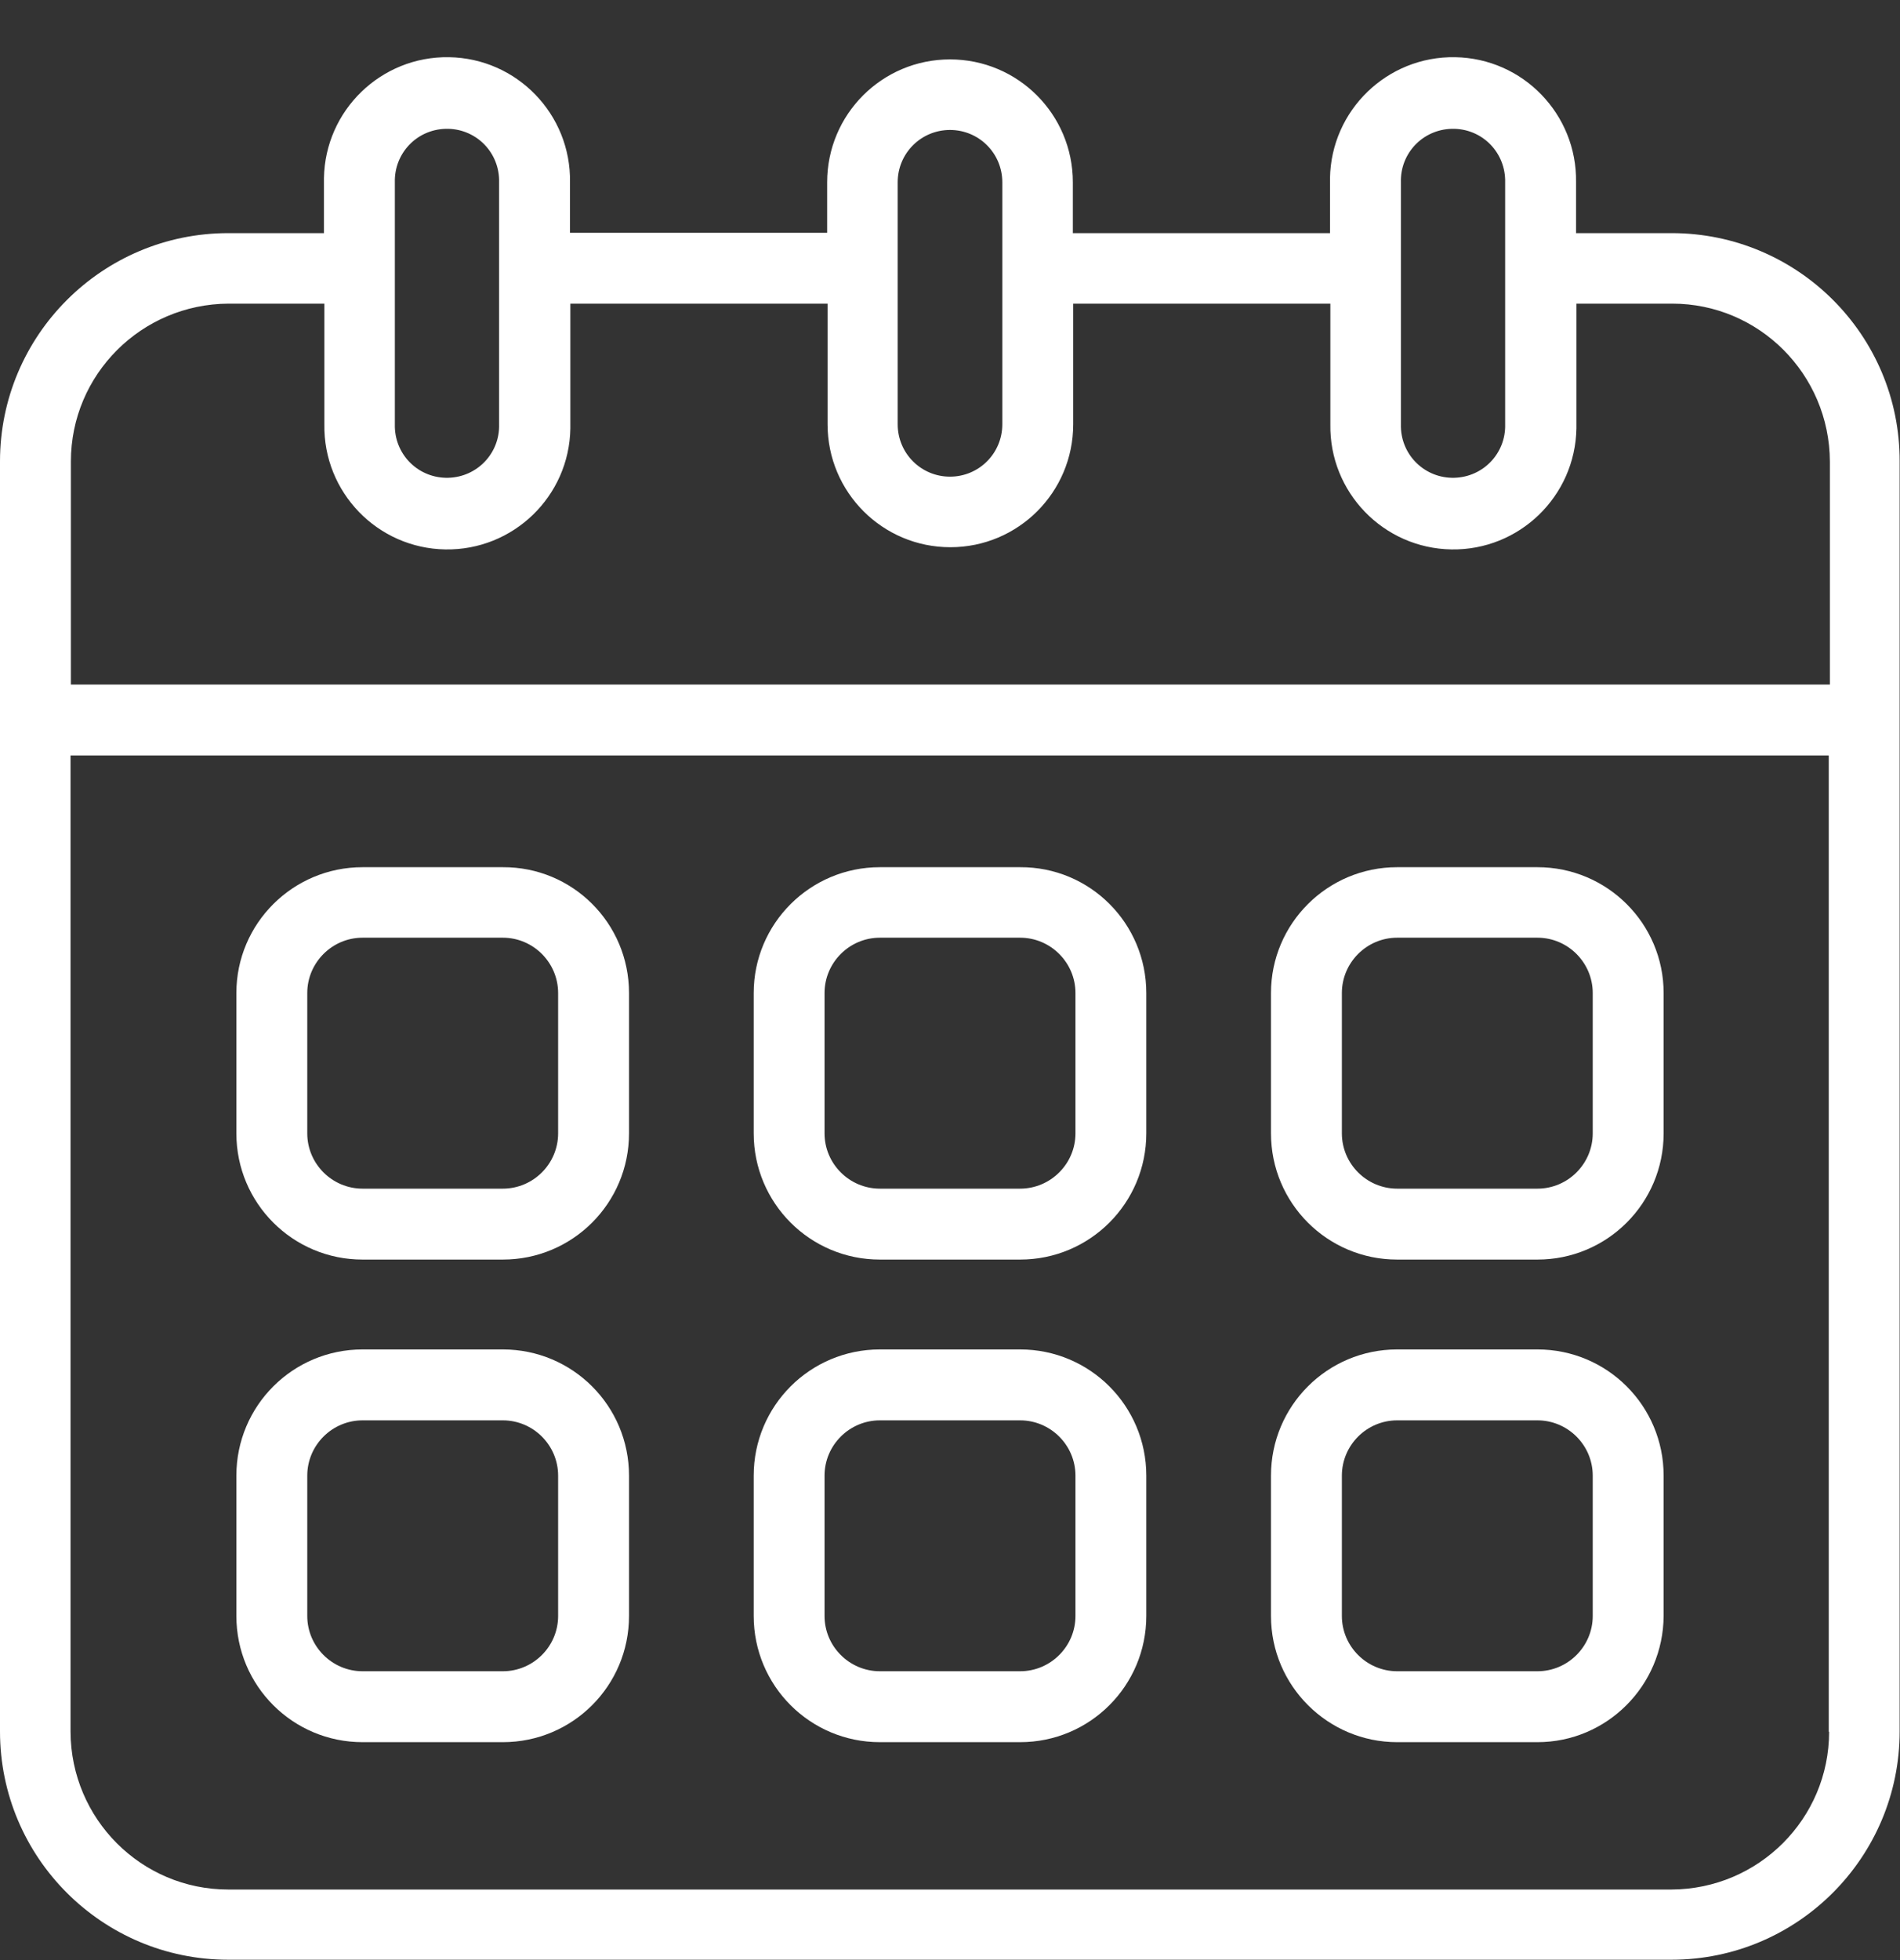
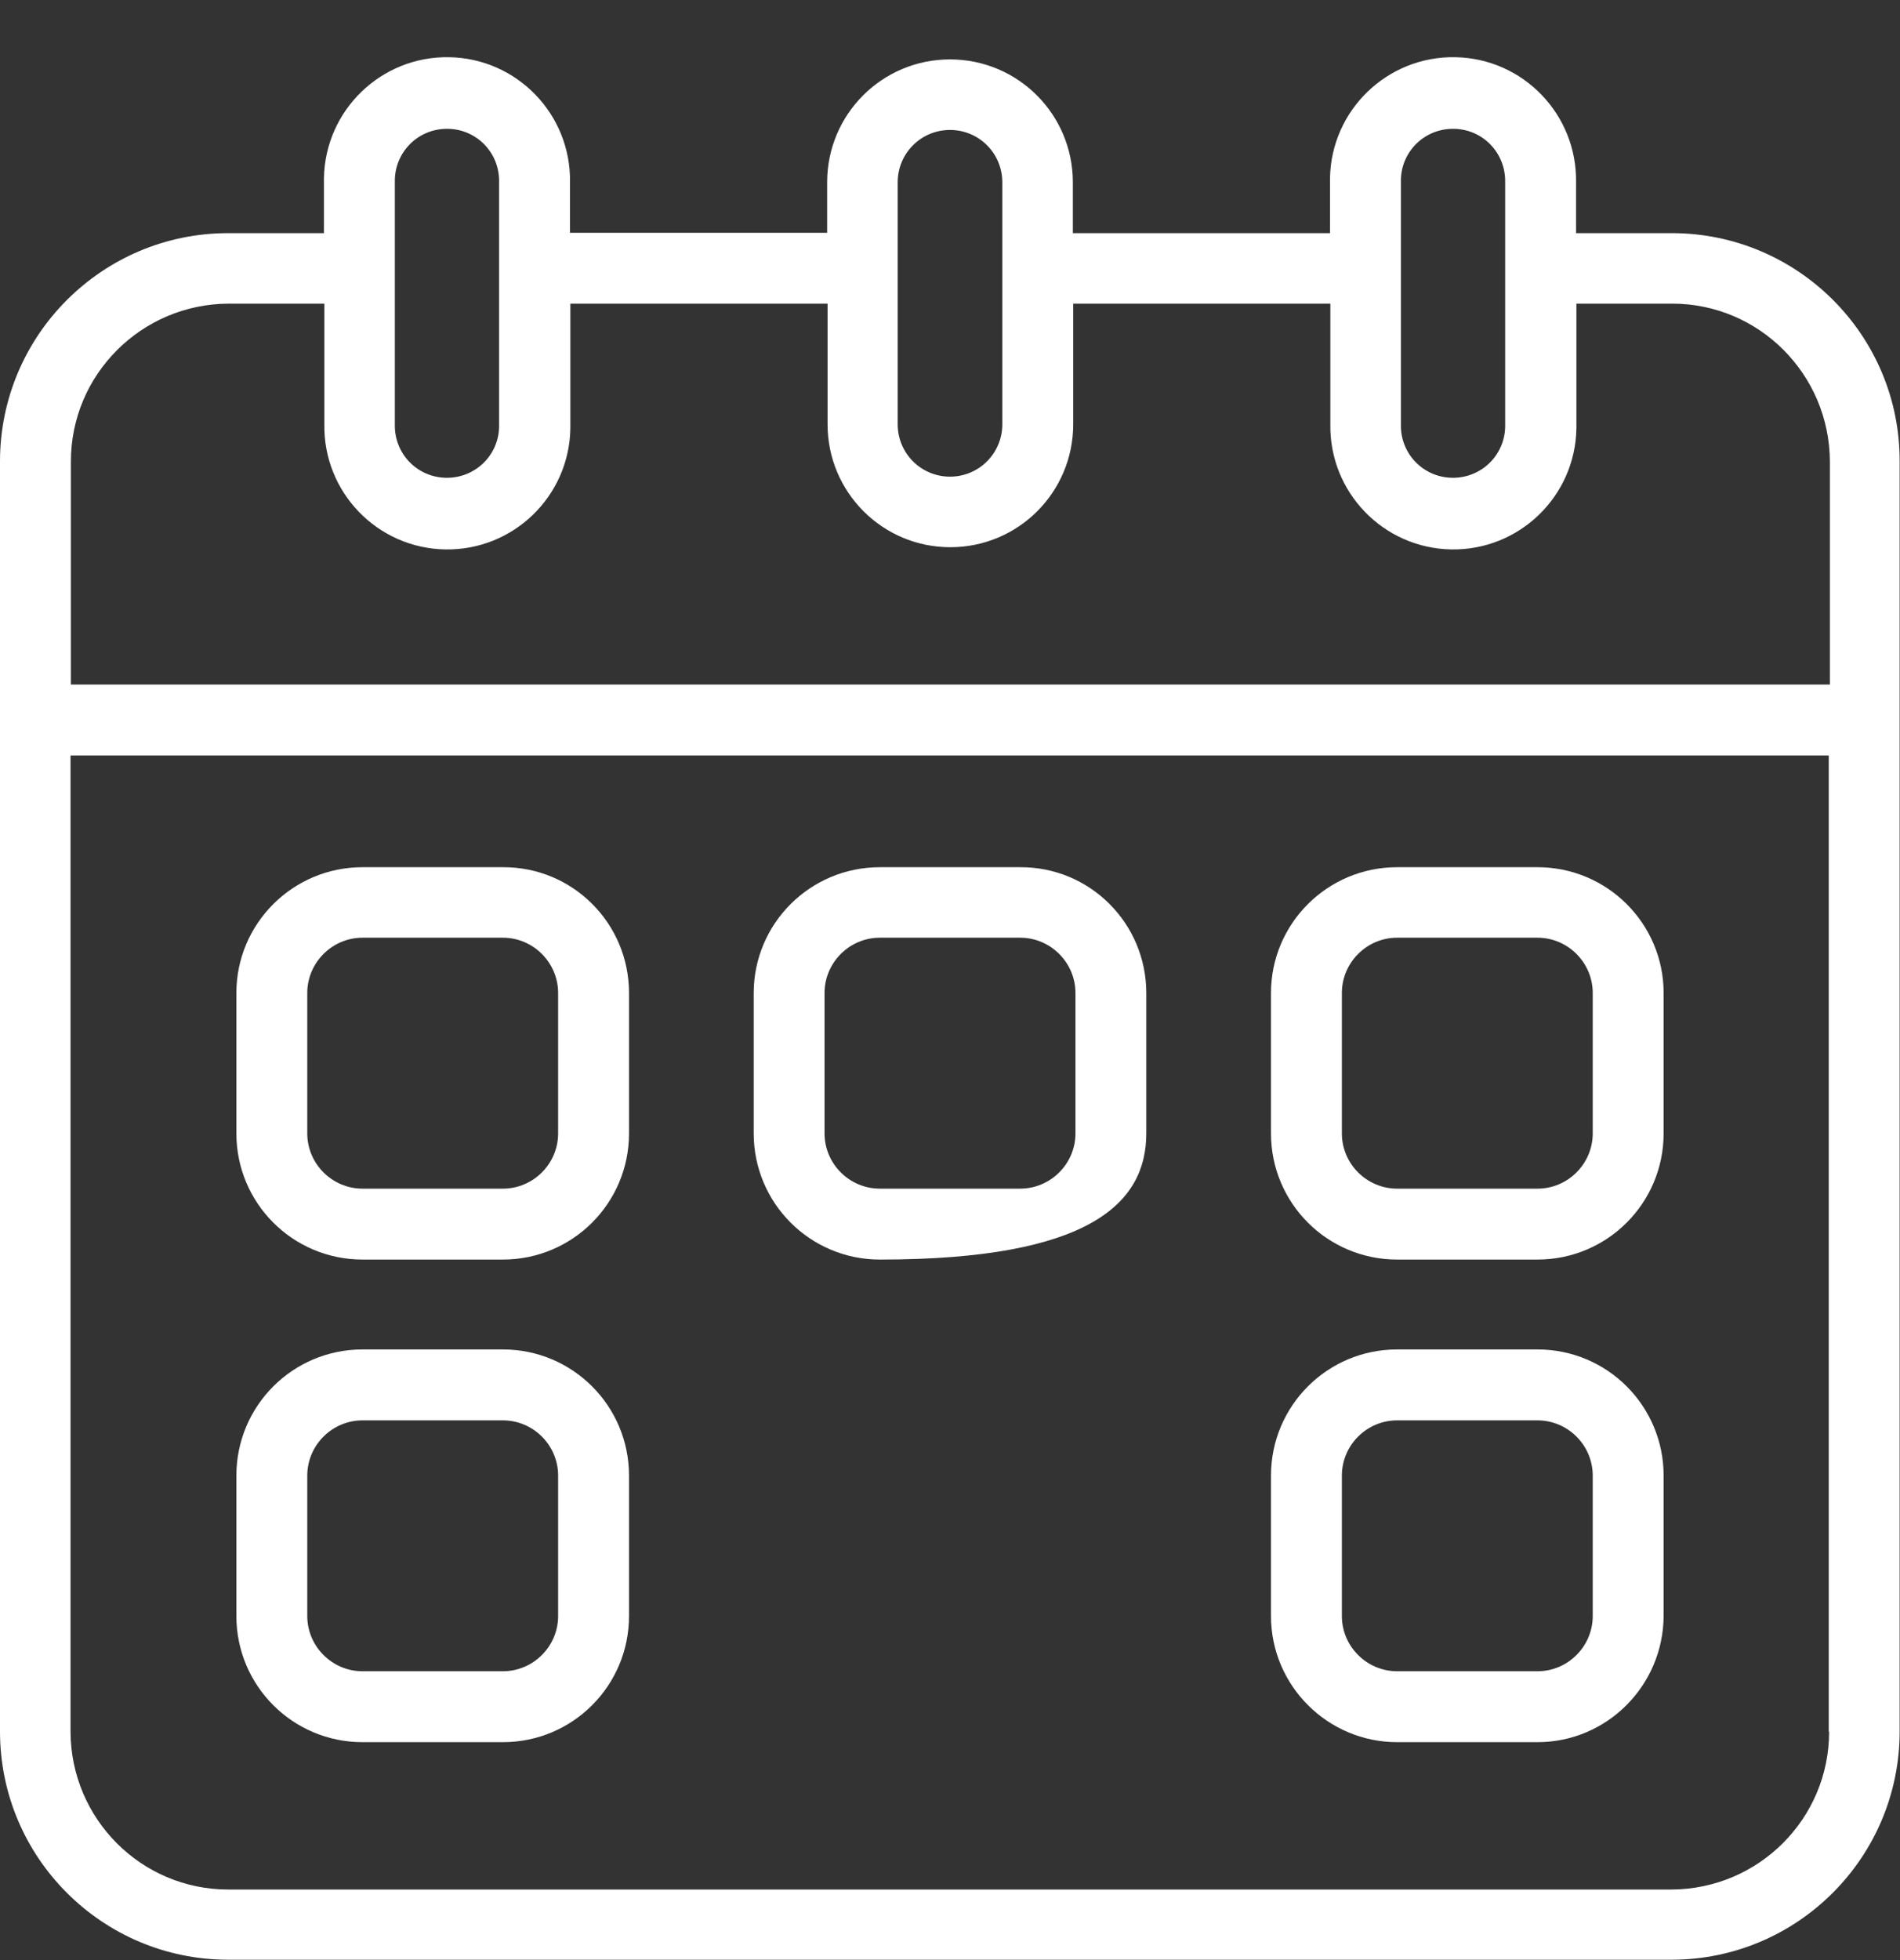
<svg xmlns="http://www.w3.org/2000/svg" width="32" height="33" viewBox="0 0 32 33" fill="none">
  <rect x="0" y="0" width="32" height="33" fill="#333333" stroke="none" />
  <g id="calendar">
    <g id="calendar_2">
      <g id="97">
        <path id="Vector" d="M28.156 3.925H26.544V3.069C26.562 1.925 25.65 0.981 24.506 0.963C23.363 0.944 22.419 1.856 22.4 3V3.925H18.069V3.069C18.069 1.925 17.144 1 16 1C14.856 1 13.931 1.925 13.931 3.069V3.919H9.6V3.069C9.619 1.925 8.706 0.981 7.562 0.963C6.419 0.944 5.475 1.856 5.456 3V3.925H3.844C1.725 3.925 0 5.644 0 7.769V29.15C0 31.275 1.725 32.994 3.844 32.994H28.15C30.275 32.994 31.994 31.269 31.994 29.15V7.769C32 5.644 30.275 3.925 28.156 3.925ZM23.594 3.069C23.581 2.581 23.962 2.181 24.45 2.169C24.938 2.156 25.337 2.538 25.35 3.025V7.144C25.363 7.631 24.981 8.031 24.494 8.044C24.006 8.056 23.606 7.675 23.594 7.188V3.069ZM15.119 3.069C15.119 2.581 15.512 2.188 16 2.188C16.488 2.188 16.881 2.581 16.881 3.069V7.144C16.881 7.631 16.488 8.025 16 8.025C15.512 8.025 15.119 7.631 15.119 7.144V3.069ZM6.65 3.069C6.638 2.581 7.019 2.181 7.506 2.169C7.994 2.156 8.394 2.538 8.406 3.025V7.144C8.419 7.631 8.037 8.031 7.55 8.044C7.062 8.056 6.662 7.675 6.65 7.188V3.069ZM1.194 7.769C1.194 6.306 2.381 5.119 3.85 5.112H5.463V7.144C5.444 8.287 6.356 9.231 7.5 9.25C8.644 9.269 9.588 8.356 9.606 7.213V5.112H13.938V7.144C13.938 8.287 14.863 9.213 16.006 9.213C17.15 9.213 18.075 8.287 18.075 7.144V5.112H22.406V7.144C22.387 8.287 23.3 9.231 24.444 9.25C25.587 9.269 26.531 8.356 26.55 7.213V5.112H28.163C29.625 5.112 30.812 6.3 30.819 7.769V11.525H1.194V7.769ZM30.806 29.156C30.806 30.619 29.619 31.806 28.15 31.812H3.844C2.381 31.812 1.194 30.625 1.188 29.156V12.719H30.8V29.156H30.806Z" fill="white" />
        <path id="Vector_2" d="M6.106 21.206H8.469C9.644 21.206 10.594 20.256 10.594 19.081V16.719C10.594 15.544 9.644 14.594 8.469 14.6H6.106C4.931 14.6 3.981 15.55 3.981 16.719V19.081C3.981 20.256 4.931 21.206 6.106 21.206ZM5.175 16.719C5.175 16.206 5.594 15.787 6.106 15.787H8.469C8.981 15.787 9.4 16.206 9.4 16.719V19.081C9.4 19.594 8.981 20.012 8.469 20.012H6.106C5.594 20.012 5.175 19.594 5.175 19.081V16.719Z" fill="white" />
-         <path id="Vector_3" d="M14.819 21.206H17.181C18.356 21.206 19.306 20.256 19.306 19.081V16.719C19.306 15.544 18.356 14.594 17.181 14.6H14.819C13.644 14.6 12.694 15.55 12.694 16.719V19.081C12.694 20.256 13.644 21.206 14.819 21.206ZM13.887 16.719C13.887 16.206 14.306 15.787 14.819 15.787H17.181C17.694 15.787 18.113 16.206 18.113 16.719V19.081C18.113 19.594 17.694 20.012 17.181 20.012H14.819C14.306 20.012 13.887 19.594 13.887 19.081V16.719Z" fill="white" />
+         <path id="Vector_3" d="M14.819 21.206C18.356 21.206 19.306 20.256 19.306 19.081V16.719C19.306 15.544 18.356 14.594 17.181 14.6H14.819C13.644 14.6 12.694 15.55 12.694 16.719V19.081C12.694 20.256 13.644 21.206 14.819 21.206ZM13.887 16.719C13.887 16.206 14.306 15.787 14.819 15.787H17.181C17.694 15.787 18.113 16.206 18.113 16.719V19.081C18.113 19.594 17.694 20.012 17.181 20.012H14.819C14.306 20.012 13.887 19.594 13.887 19.081V16.719Z" fill="white" />
        <path id="Vector_4" d="M23.531 21.206H25.894C27.069 21.206 28.019 20.256 28.019 19.081V16.719C28.019 15.55 27.069 14.6 25.894 14.6H23.531C22.356 14.6 21.406 15.55 21.406 16.719V19.081C21.406 20.256 22.356 21.206 23.531 21.206ZM22.6 16.719C22.6 16.206 23.019 15.787 23.531 15.787H25.894C26.406 15.787 26.825 16.206 26.825 16.719V19.081C26.825 19.594 26.406 20.012 25.894 20.012H23.531C23.019 20.012 22.6 19.594 22.6 19.081V16.719Z" fill="white" />
        <path id="Vector_5" d="M6.106 29.331H8.469C9.644 29.331 10.594 28.381 10.594 27.206V24.844C10.594 23.669 9.644 22.719 8.469 22.719H6.106C4.931 22.719 3.981 23.669 3.981 24.844V27.206C3.981 28.381 4.931 29.331 6.106 29.331ZM5.175 24.844C5.175 24.331 5.594 23.913 6.106 23.913H8.469C8.981 23.913 9.4 24.331 9.4 24.844V27.206C9.4 27.719 8.981 28.137 8.469 28.137H6.106C5.594 28.137 5.175 27.719 5.175 27.206V24.844Z" fill="white" />
-         <path id="Vector_6" d="M14.819 29.331H17.181C18.356 29.331 19.306 28.381 19.306 27.206V24.844C19.306 23.669 18.356 22.719 17.181 22.719H14.819C13.644 22.719 12.694 23.669 12.694 24.844V27.206C12.694 28.381 13.644 29.331 14.819 29.331ZM13.887 24.844C13.887 24.331 14.306 23.913 14.819 23.913H17.181C17.694 23.913 18.113 24.331 18.113 24.844V27.206C18.113 27.719 17.694 28.137 17.181 28.137H14.819C14.306 28.137 13.887 27.719 13.887 27.206V24.844Z" fill="white" />
        <path id="Vector_7" d="M23.531 29.331H25.894C27.062 29.331 28.012 28.381 28.019 27.206V24.844C28.019 23.669 27.069 22.719 25.894 22.719H23.531C22.356 22.719 21.406 23.669 21.406 24.844V27.206C21.406 28.381 22.363 29.331 23.531 29.331ZM22.6 24.844C22.6 24.331 23.019 23.913 23.531 23.913H25.894C26.406 23.913 26.825 24.331 26.825 24.844V27.206C26.825 27.719 26.406 28.137 25.894 28.137H23.531C23.019 28.137 22.6 27.719 22.6 27.206V24.844Z" fill="white" />
      </g>
    </g>
  </g>
</svg>